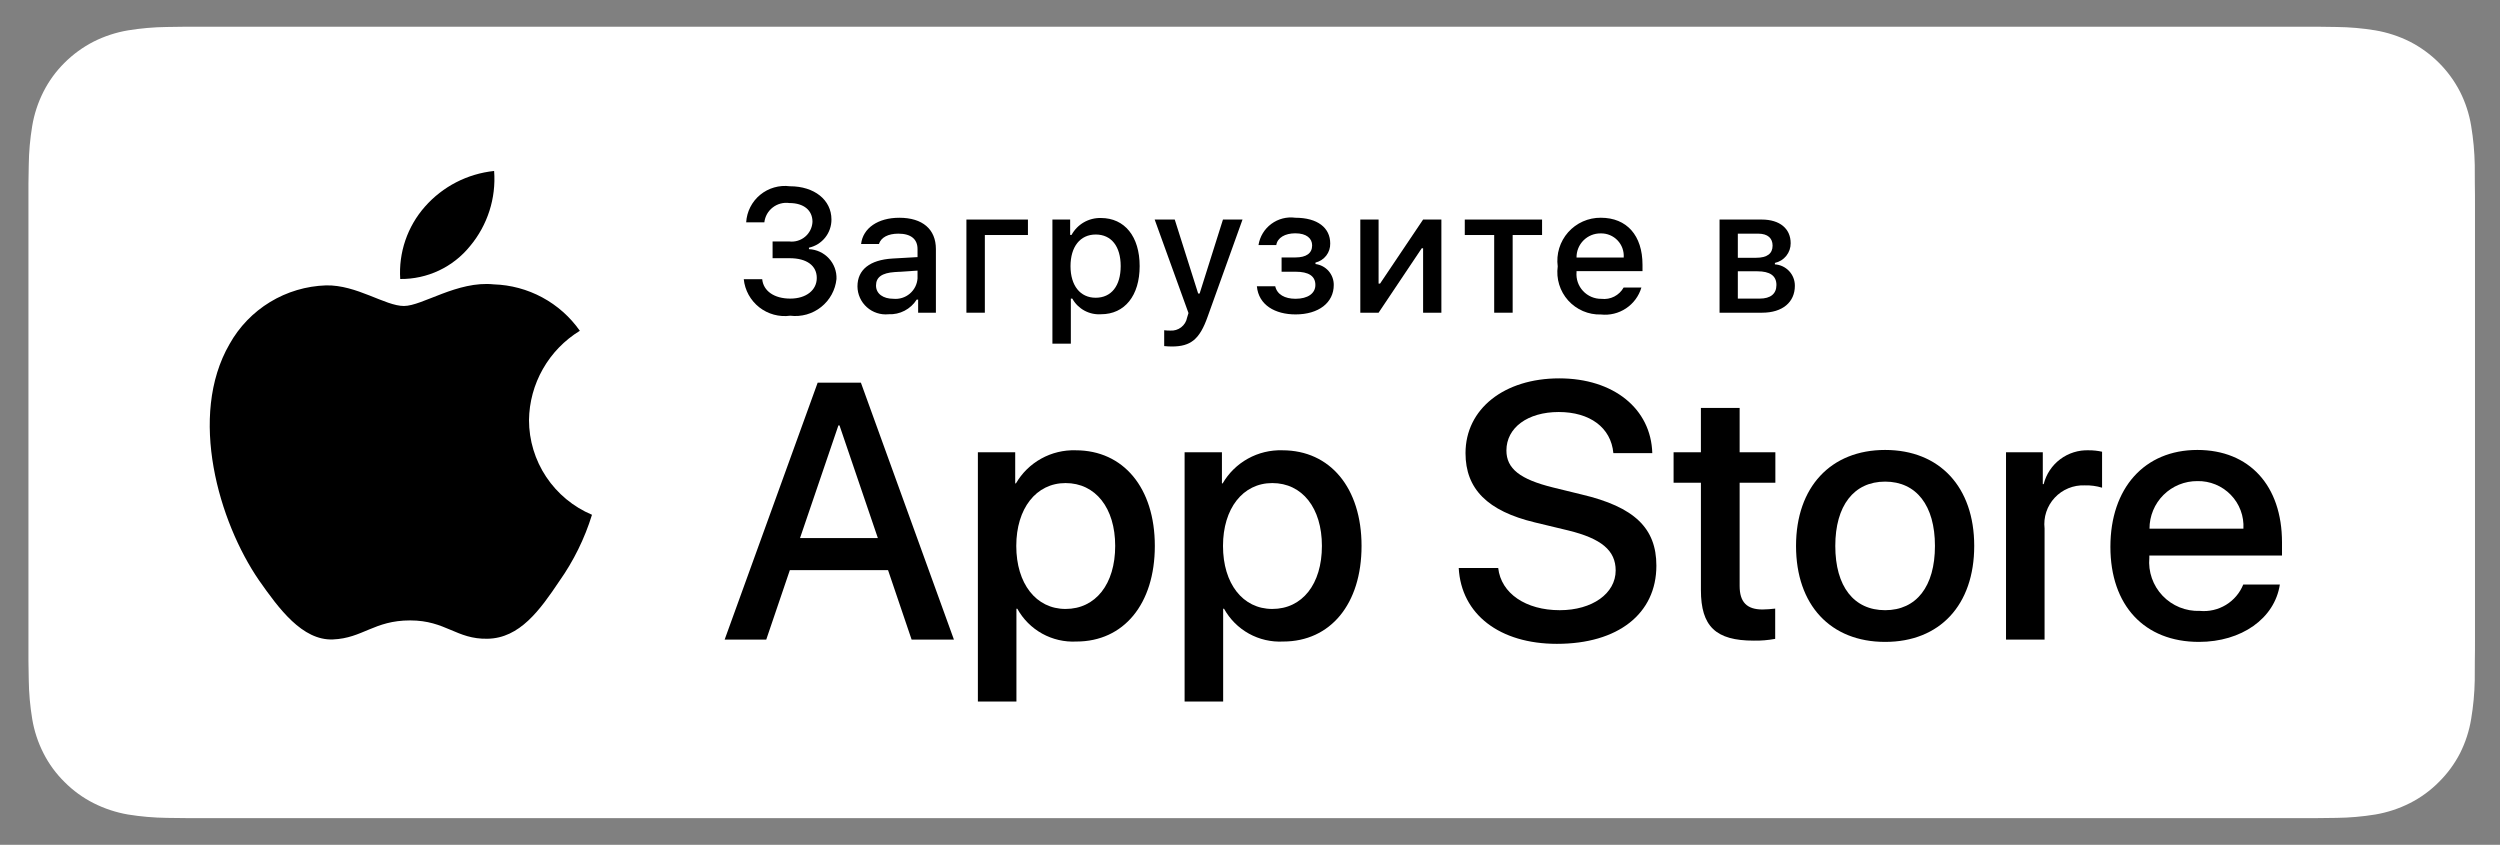
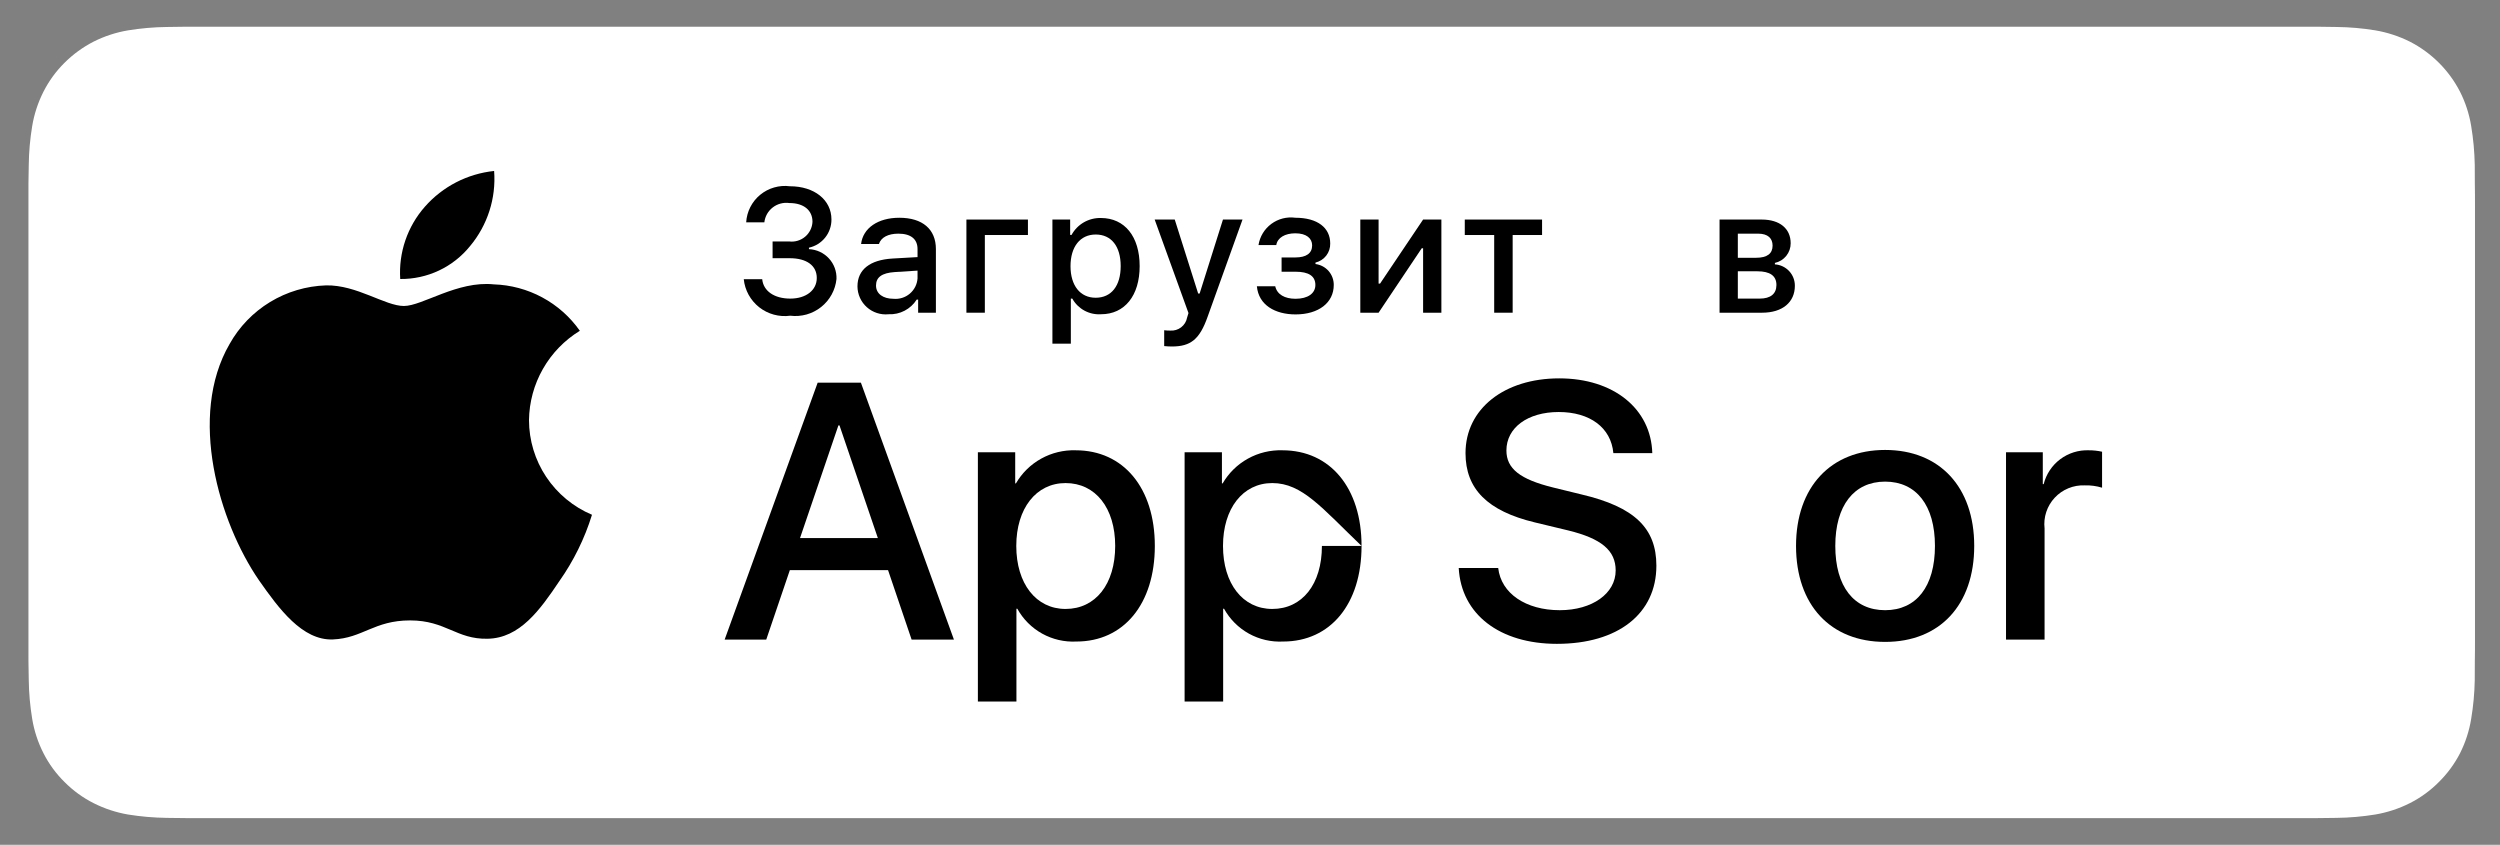
<svg xmlns="http://www.w3.org/2000/svg" width="145" height="49" viewBox="0 0 145 49" fill="none">
  <rect x="0" y="0" width="145" height="49" fill="#808080" stroke="none" />
  <g clip-path="url(#clip0_6073_1723)">
    <path d="M10.762 47.45C10.395 47.45 10.038 47.445 9.674 47.437C8.92 47.427 8.169 47.362 7.425 47.242C6.731 47.122 6.059 46.901 5.431 46.584C4.809 46.27 4.241 45.858 3.75 45.364C3.252 44.876 2.837 44.31 2.522 43.688C2.203 43.063 1.983 42.392 1.868 41.7C1.745 40.956 1.678 40.204 1.668 39.45C1.66 39.197 1.65 38.354 1.65 38.354V10.633C1.65 10.633 1.661 9.804 1.668 9.56C1.677 8.807 1.744 8.056 1.867 7.313C1.982 6.619 2.203 5.947 2.521 5.319C2.835 4.698 3.248 4.131 3.743 3.641C4.238 3.147 4.807 2.733 5.43 2.414C6.057 2.099 6.728 1.879 7.42 1.762C8.166 1.64 8.921 1.574 9.677 1.565L10.763 1.55H134.431L135.53 1.565C136.279 1.574 137.027 1.639 137.766 1.76C138.465 1.879 139.143 2.1 139.777 2.418C141.026 3.06 142.042 4.075 142.683 5.322C142.997 5.945 143.214 6.612 143.327 7.3C143.452 8.049 143.522 8.806 143.536 9.565C143.54 9.905 143.54 10.27 143.54 10.633C143.549 11.083 143.549 11.512 143.549 11.943V37.058C143.549 37.494 143.549 37.919 143.54 38.348C143.54 38.738 143.54 39.096 143.535 39.464C143.521 40.209 143.452 40.953 143.329 41.688C143.217 42.385 142.998 43.061 142.68 43.692C142.362 44.307 141.95 44.868 141.457 45.355C140.966 45.851 140.397 46.266 139.773 46.582C139.141 46.901 138.465 47.123 137.766 47.242C137.022 47.363 136.271 47.428 135.517 47.437C135.164 47.445 134.795 47.45 134.437 47.45L133.133 47.452L10.762 47.45Z" fill="white" />
    <path d="M30.682 24.367C30.695 23.326 30.973 22.304 31.489 21.398C32.004 20.492 32.741 19.731 33.631 19.186C33.066 18.381 32.32 17.718 31.453 17.251C30.586 16.783 29.622 16.524 28.637 16.493C26.535 16.273 24.498 17.747 23.427 17.747C22.336 17.747 20.687 16.515 18.912 16.552C17.763 16.589 16.644 16.922 15.663 17.518C14.682 18.115 13.873 18.954 13.314 19.956C10.894 24.134 12.699 30.275 15.018 33.652C16.177 35.306 17.533 37.154 19.307 37.088C21.043 37.016 21.691 35.984 23.786 35.984C25.862 35.984 26.47 37.088 28.28 37.047C30.142 37.016 31.316 35.385 32.435 33.716C33.268 32.537 33.91 31.235 34.335 29.857C33.253 29.4 32.33 28.636 31.68 27.66C31.03 26.684 30.683 25.539 30.682 24.367Z" fill="black" />
    <path d="M27.264 14.272C28.279 13.056 28.78 11.494 28.659 9.916C27.107 10.079 25.674 10.818 24.645 11.987C24.141 12.558 23.756 13.223 23.51 13.943C23.265 14.662 23.164 15.423 23.213 16.182C23.989 16.19 24.757 16.022 25.459 15.691C26.16 15.361 26.777 14.875 27.264 14.272V14.272Z" fill="black" />
    <path d="M51.507 33.068H45.811L44.443 37.095H42.03L47.425 22.194H49.932L55.327 37.095H52.873L51.507 33.068ZM46.401 31.209H50.916L48.69 24.672H48.628L46.401 31.209Z" fill="black" />
    <path d="M66.98 31.664C66.98 35.04 65.167 37.209 62.433 37.209C61.74 37.245 61.051 37.086 60.445 36.75C59.839 36.414 59.34 35.914 59.005 35.308H58.953V40.689H56.717V26.231H58.882V28.038H58.923C59.273 27.435 59.78 26.938 60.391 26.6C61.002 26.261 61.693 26.095 62.392 26.117C65.157 26.117 66.98 28.297 66.98 31.664ZM64.681 31.664C64.681 29.464 63.541 28.018 61.802 28.018C60.093 28.018 58.944 29.494 58.944 31.664C58.944 33.853 60.093 35.319 61.802 35.319C63.541 35.319 64.681 33.883 64.681 31.664H64.681Z" fill="black" />
-     <path d="M78.97 31.664C78.97 35.04 77.158 37.209 74.423 37.209C73.73 37.245 73.041 37.086 72.435 36.75C71.829 36.414 71.33 35.914 70.995 35.308H70.943V40.689H68.707V26.231H70.872V28.038H70.913C71.263 27.435 71.77 26.938 72.381 26.6C72.992 26.261 73.684 26.095 74.382 26.117C77.147 26.117 78.97 28.297 78.97 31.664ZM76.671 31.664C76.671 29.464 75.531 28.018 73.792 28.018C72.083 28.018 70.934 29.494 70.934 31.664C70.934 33.853 72.083 35.319 73.792 35.319C75.531 35.319 76.671 33.883 76.671 31.664V31.664Z" fill="black" />
+     <path d="M78.97 31.664C78.97 35.04 77.158 37.209 74.423 37.209C73.73 37.245 73.041 37.086 72.435 36.75C71.829 36.414 71.33 35.914 70.995 35.308H70.943V40.689H68.707V26.231H70.872V28.038H70.913C71.263 27.435 71.77 26.938 72.381 26.6C72.992 26.261 73.684 26.095 74.382 26.117C77.147 26.117 78.97 28.297 78.97 31.664ZC76.671 29.464 75.531 28.018 73.792 28.018C72.083 28.018 70.934 29.494 70.934 31.664C70.934 33.853 72.083 35.319 73.792 35.319C75.531 35.319 76.671 33.883 76.671 31.664V31.664Z" fill="black" />
    <path d="M86.896 32.943C87.061 34.421 88.501 35.391 90.468 35.391C92.353 35.391 93.709 34.421 93.709 33.088C93.709 31.932 92.891 31.239 90.955 30.765L89.018 30.299C86.274 29.638 85 28.359 85 26.282C85 23.711 87.247 21.945 90.436 21.945C93.595 21.945 95.76 23.711 95.833 26.282H93.575C93.44 24.795 92.207 23.897 90.406 23.897C88.604 23.897 87.372 24.806 87.372 26.128C87.372 27.181 88.159 27.801 90.085 28.276L91.731 28.679C94.797 29.402 96.07 30.63 96.07 32.809C96.07 35.597 93.844 37.343 90.302 37.343C86.989 37.343 84.751 35.638 84.606 32.943L86.896 32.943Z" fill="black" />
-     <path d="M100.899 23.66V26.231H102.971V27.997H100.899V33.986C100.899 34.917 101.314 35.35 102.225 35.35C102.471 35.346 102.717 35.329 102.961 35.299V37.054C102.551 37.13 102.135 37.165 101.718 37.157C99.513 37.157 98.653 36.331 98.653 34.224V27.997H97.068V26.231H98.652V23.66H100.899Z" fill="black" />
    <path d="M104.17 31.663C104.17 28.245 106.189 26.097 109.337 26.097C112.496 26.097 114.505 28.245 114.505 31.663C114.505 35.091 112.507 37.23 109.337 37.23C106.169 37.23 104.17 35.091 104.17 31.663ZM112.227 31.663C112.227 29.319 111.149 27.934 109.337 27.934C107.525 27.934 106.447 29.329 106.447 31.663C106.447 34.018 107.525 35.391 109.337 35.391C111.149 35.391 112.227 34.018 112.227 31.663H112.227Z" fill="black" />
    <path d="M116.349 26.231H118.482V28.08H118.533C118.678 27.502 119.017 26.992 119.494 26.634C119.971 26.277 120.557 26.094 121.154 26.117C121.412 26.116 121.669 26.144 121.92 26.2V28.286C121.595 28.187 121.255 28.142 120.915 28.151C120.59 28.138 120.267 28.195 119.966 28.319C119.665 28.442 119.395 28.629 119.174 28.867C118.952 29.104 118.785 29.387 118.683 29.695C118.582 30.003 118.548 30.329 118.585 30.651V37.095H116.349L116.349 26.231Z" fill="black" />
-     <path d="M132.231 33.904C131.93 35.876 130.004 37.23 127.54 37.23C124.371 37.23 122.403 35.112 122.403 31.715C122.403 28.307 124.381 26.097 127.446 26.097C130.46 26.097 132.356 28.162 132.356 31.456V32.22H124.661V32.355C124.625 32.755 124.676 33.157 124.808 33.536C124.941 33.916 125.153 34.262 125.43 34.553C125.707 34.844 126.043 35.073 126.416 35.225C126.789 35.376 127.189 35.447 127.592 35.432C128.12 35.482 128.65 35.359 129.104 35.084C129.557 34.809 129.909 34.395 130.108 33.904L132.231 33.904ZM124.671 30.662H130.118C130.138 30.302 130.084 29.942 129.958 29.605C129.832 29.267 129.637 28.959 129.386 28.701C129.135 28.442 128.833 28.237 128.5 28.1C128.166 27.963 127.807 27.896 127.446 27.904C127.082 27.902 126.721 27.972 126.384 28.109C126.047 28.247 125.74 28.45 125.483 28.706C125.225 28.963 125.02 29.267 124.881 29.603C124.742 29.939 124.67 30.298 124.671 30.662V30.662Z" fill="black" />
    <path d="M44.81 14.004H45.77C45.935 14.025 46.103 14.011 46.263 13.963C46.422 13.916 46.571 13.836 46.698 13.729C46.825 13.622 46.928 13.489 47.002 13.34C47.075 13.191 47.117 13.029 47.124 12.863C47.124 12.202 46.626 11.776 45.781 11.776C45.611 11.752 45.439 11.763 45.274 11.807C45.108 11.851 44.954 11.927 44.819 12.032C44.684 12.136 44.571 12.267 44.487 12.415C44.404 12.564 44.351 12.728 44.332 12.897H43.278C43.296 12.59 43.377 12.289 43.517 12.014C43.656 11.74 43.851 11.496 44.089 11.3C44.327 11.104 44.603 10.958 44.9 10.873C45.197 10.787 45.508 10.763 45.815 10.803C47.228 10.803 48.224 11.592 48.224 12.729C48.227 13.109 48.099 13.479 47.862 13.777C47.625 14.075 47.292 14.283 46.919 14.366V14.451C47.361 14.47 47.777 14.663 48.076 14.988C48.376 15.312 48.534 15.742 48.516 16.182C48.484 16.499 48.388 16.806 48.235 17.085C48.082 17.364 47.874 17.61 47.624 17.808C47.374 18.007 47.088 18.153 46.78 18.24C46.473 18.326 46.151 18.35 45.835 18.311C45.517 18.354 45.194 18.333 44.885 18.249C44.576 18.165 44.287 18.02 44.035 17.822C43.784 17.624 43.575 17.378 43.42 17.098C43.266 16.818 43.17 16.51 43.138 16.192H44.208C44.273 16.877 44.904 17.319 45.835 17.319C46.765 17.319 47.373 16.823 47.373 16.123C47.373 15.413 46.801 14.976 45.801 14.976H44.81V14.004Z" fill="black" />
    <path d="M49.733 16.609C49.733 15.636 50.461 15.076 51.749 14.996L53.217 14.912V14.445C53.217 13.875 52.839 13.552 52.107 13.552C51.51 13.552 51.098 13.771 50.978 14.153H49.943C50.052 13.225 50.928 12.63 52.158 12.63C53.516 12.63 54.282 13.304 54.282 14.445V18.137H53.252V17.378H53.167C52.995 17.65 52.754 17.872 52.468 18.021C52.182 18.171 51.862 18.241 51.54 18.226C51.312 18.25 51.082 18.226 50.865 18.155C50.647 18.085 50.447 17.97 50.277 17.817C50.106 17.665 49.97 17.479 49.877 17.271C49.783 17.063 49.734 16.837 49.733 16.609V16.609ZM53.217 16.148V15.696L51.893 15.78C51.147 15.83 50.809 16.083 50.809 16.559C50.809 17.046 51.232 17.329 51.813 17.329C51.984 17.346 52.156 17.329 52.32 17.278C52.483 17.228 52.635 17.145 52.766 17.035C52.897 16.924 53.004 16.789 53.082 16.637C53.159 16.484 53.205 16.318 53.217 16.148V16.148Z" fill="black" />
    <path d="M57.121 13.631V18.137H56.052V12.734H59.62V13.631L57.121 13.631Z" fill="black" />
    <path d="M66.1 15.433C66.1 17.15 65.23 18.226 63.862 18.226C63.526 18.249 63.191 18.176 62.895 18.015C62.6 17.854 62.356 17.613 62.194 17.319H62.109V19.934H61.04V12.734H62.069V13.627H62.149C62.315 13.322 62.561 13.07 62.861 12.896C63.162 12.723 63.504 12.636 63.851 12.644C65.23 12.644 66.1 13.716 66.1 15.433ZM65 15.433C65 14.292 64.459 13.602 63.553 13.602C62.652 13.602 62.09 14.306 62.09 15.438C62.09 16.564 62.652 17.269 63.548 17.269C64.459 17.269 65 16.579 65 15.433Z" fill="black" />
    <path d="M67.523 20.073V19.154C67.639 19.169 67.755 19.176 67.872 19.174C68.1 19.191 68.326 19.123 68.507 18.984C68.688 18.845 68.811 18.644 68.852 18.42L68.932 18.157L66.971 12.734H68.135L69.494 17.026H69.578L70.932 12.734H72.066L70.046 18.36C69.583 19.675 69.071 20.097 67.966 20.097C67.877 20.097 67.623 20.087 67.523 20.073Z" fill="black" />
    <path d="M72.899 16.604H73.964C74.069 17.08 74.516 17.329 75.143 17.329C75.855 17.329 76.292 17.016 76.292 16.529C76.292 16.009 75.9 15.76 75.143 15.76H74.332V14.932H75.129C75.775 14.932 76.104 14.684 76.104 14.232C76.104 13.835 75.786 13.532 75.129 13.532C74.531 13.532 74.093 13.786 74.024 14.212H72.993C73.07 13.722 73.337 13.281 73.737 12.986C74.136 12.69 74.636 12.562 75.129 12.629C76.417 12.629 77.153 13.21 77.153 14.123C77.159 14.377 77.078 14.626 76.922 14.827C76.766 15.028 76.546 15.17 76.298 15.229V15.314C76.593 15.352 76.864 15.496 77.06 15.72C77.255 15.945 77.361 16.233 77.358 16.529C77.358 17.557 76.481 18.236 75.143 18.236C73.959 18.236 72.998 17.695 72.899 16.604Z" fill="black" />
    <path d="M78.898 18.137V12.734H79.958V16.45H80.043L82.54 12.734H83.6V18.137H82.54V14.401H82.46L79.958 18.137L78.898 18.137Z" fill="black" />
    <path d="M89.44 13.631H87.734V18.137H86.663V13.631H84.957V12.734H89.44V13.631Z" fill="black" />
-     <path d="M95.201 16.678C95.055 17.172 94.74 17.599 94.31 17.885C93.881 18.171 93.365 18.297 92.851 18.241C92.494 18.251 92.14 18.183 91.812 18.042C91.484 17.901 91.191 17.69 90.952 17.425C90.714 17.159 90.537 16.846 90.433 16.505C90.328 16.164 90.299 15.805 90.348 15.452C90.301 15.098 90.33 14.739 90.434 14.397C90.538 14.055 90.715 13.74 90.951 13.472C91.188 13.205 91.48 12.991 91.807 12.845C92.134 12.7 92.489 12.626 92.847 12.629C94.354 12.629 95.265 13.657 95.265 15.353V15.726H91.439V15.785C91.422 15.984 91.447 16.183 91.512 16.371C91.577 16.56 91.681 16.732 91.817 16.878C91.953 17.024 92.118 17.14 92.301 17.218C92.484 17.296 92.682 17.336 92.882 17.333C93.138 17.364 93.397 17.318 93.626 17.201C93.855 17.084 94.045 16.902 94.17 16.678L95.201 16.678ZM91.439 14.937H94.175C94.188 14.755 94.163 14.573 94.102 14.402C94.041 14.231 93.945 14.075 93.819 13.943C93.694 13.811 93.542 13.707 93.374 13.637C93.205 13.567 93.024 13.533 92.842 13.537C92.657 13.534 92.473 13.569 92.302 13.638C92.13 13.708 91.975 13.811 91.844 13.941C91.713 14.072 91.61 14.227 91.54 14.398C91.471 14.569 91.436 14.752 91.439 14.937H91.439Z" fill="black" />
    <path d="M99.734 12.734H102.178C103.238 12.734 103.859 13.269 103.859 14.108C103.861 14.374 103.771 14.632 103.604 14.84C103.438 15.048 103.204 15.192 102.944 15.249V15.333C103.26 15.353 103.557 15.494 103.773 15.726C103.988 15.957 104.106 16.263 104.102 16.579C104.102 17.522 103.391 18.137 102.202 18.137H99.734V12.734ZM100.794 13.552V14.951H101.854C102.501 14.951 102.81 14.704 102.81 14.246C102.81 13.825 102.541 13.552 101.973 13.552L100.794 13.552ZM100.794 15.735V17.319H102.062C102.695 17.319 103.033 17.04 103.033 16.529C103.033 15.989 102.65 15.735 101.928 15.735L100.794 15.735Z" fill="black" />
  </g>
  <defs>
    <clipPath id="clip0_6073_1723">
      <rect width="144" height="48" fill="white" transform="translate(0.6 0.5)" />
    </clipPath>
  </defs>
</svg>